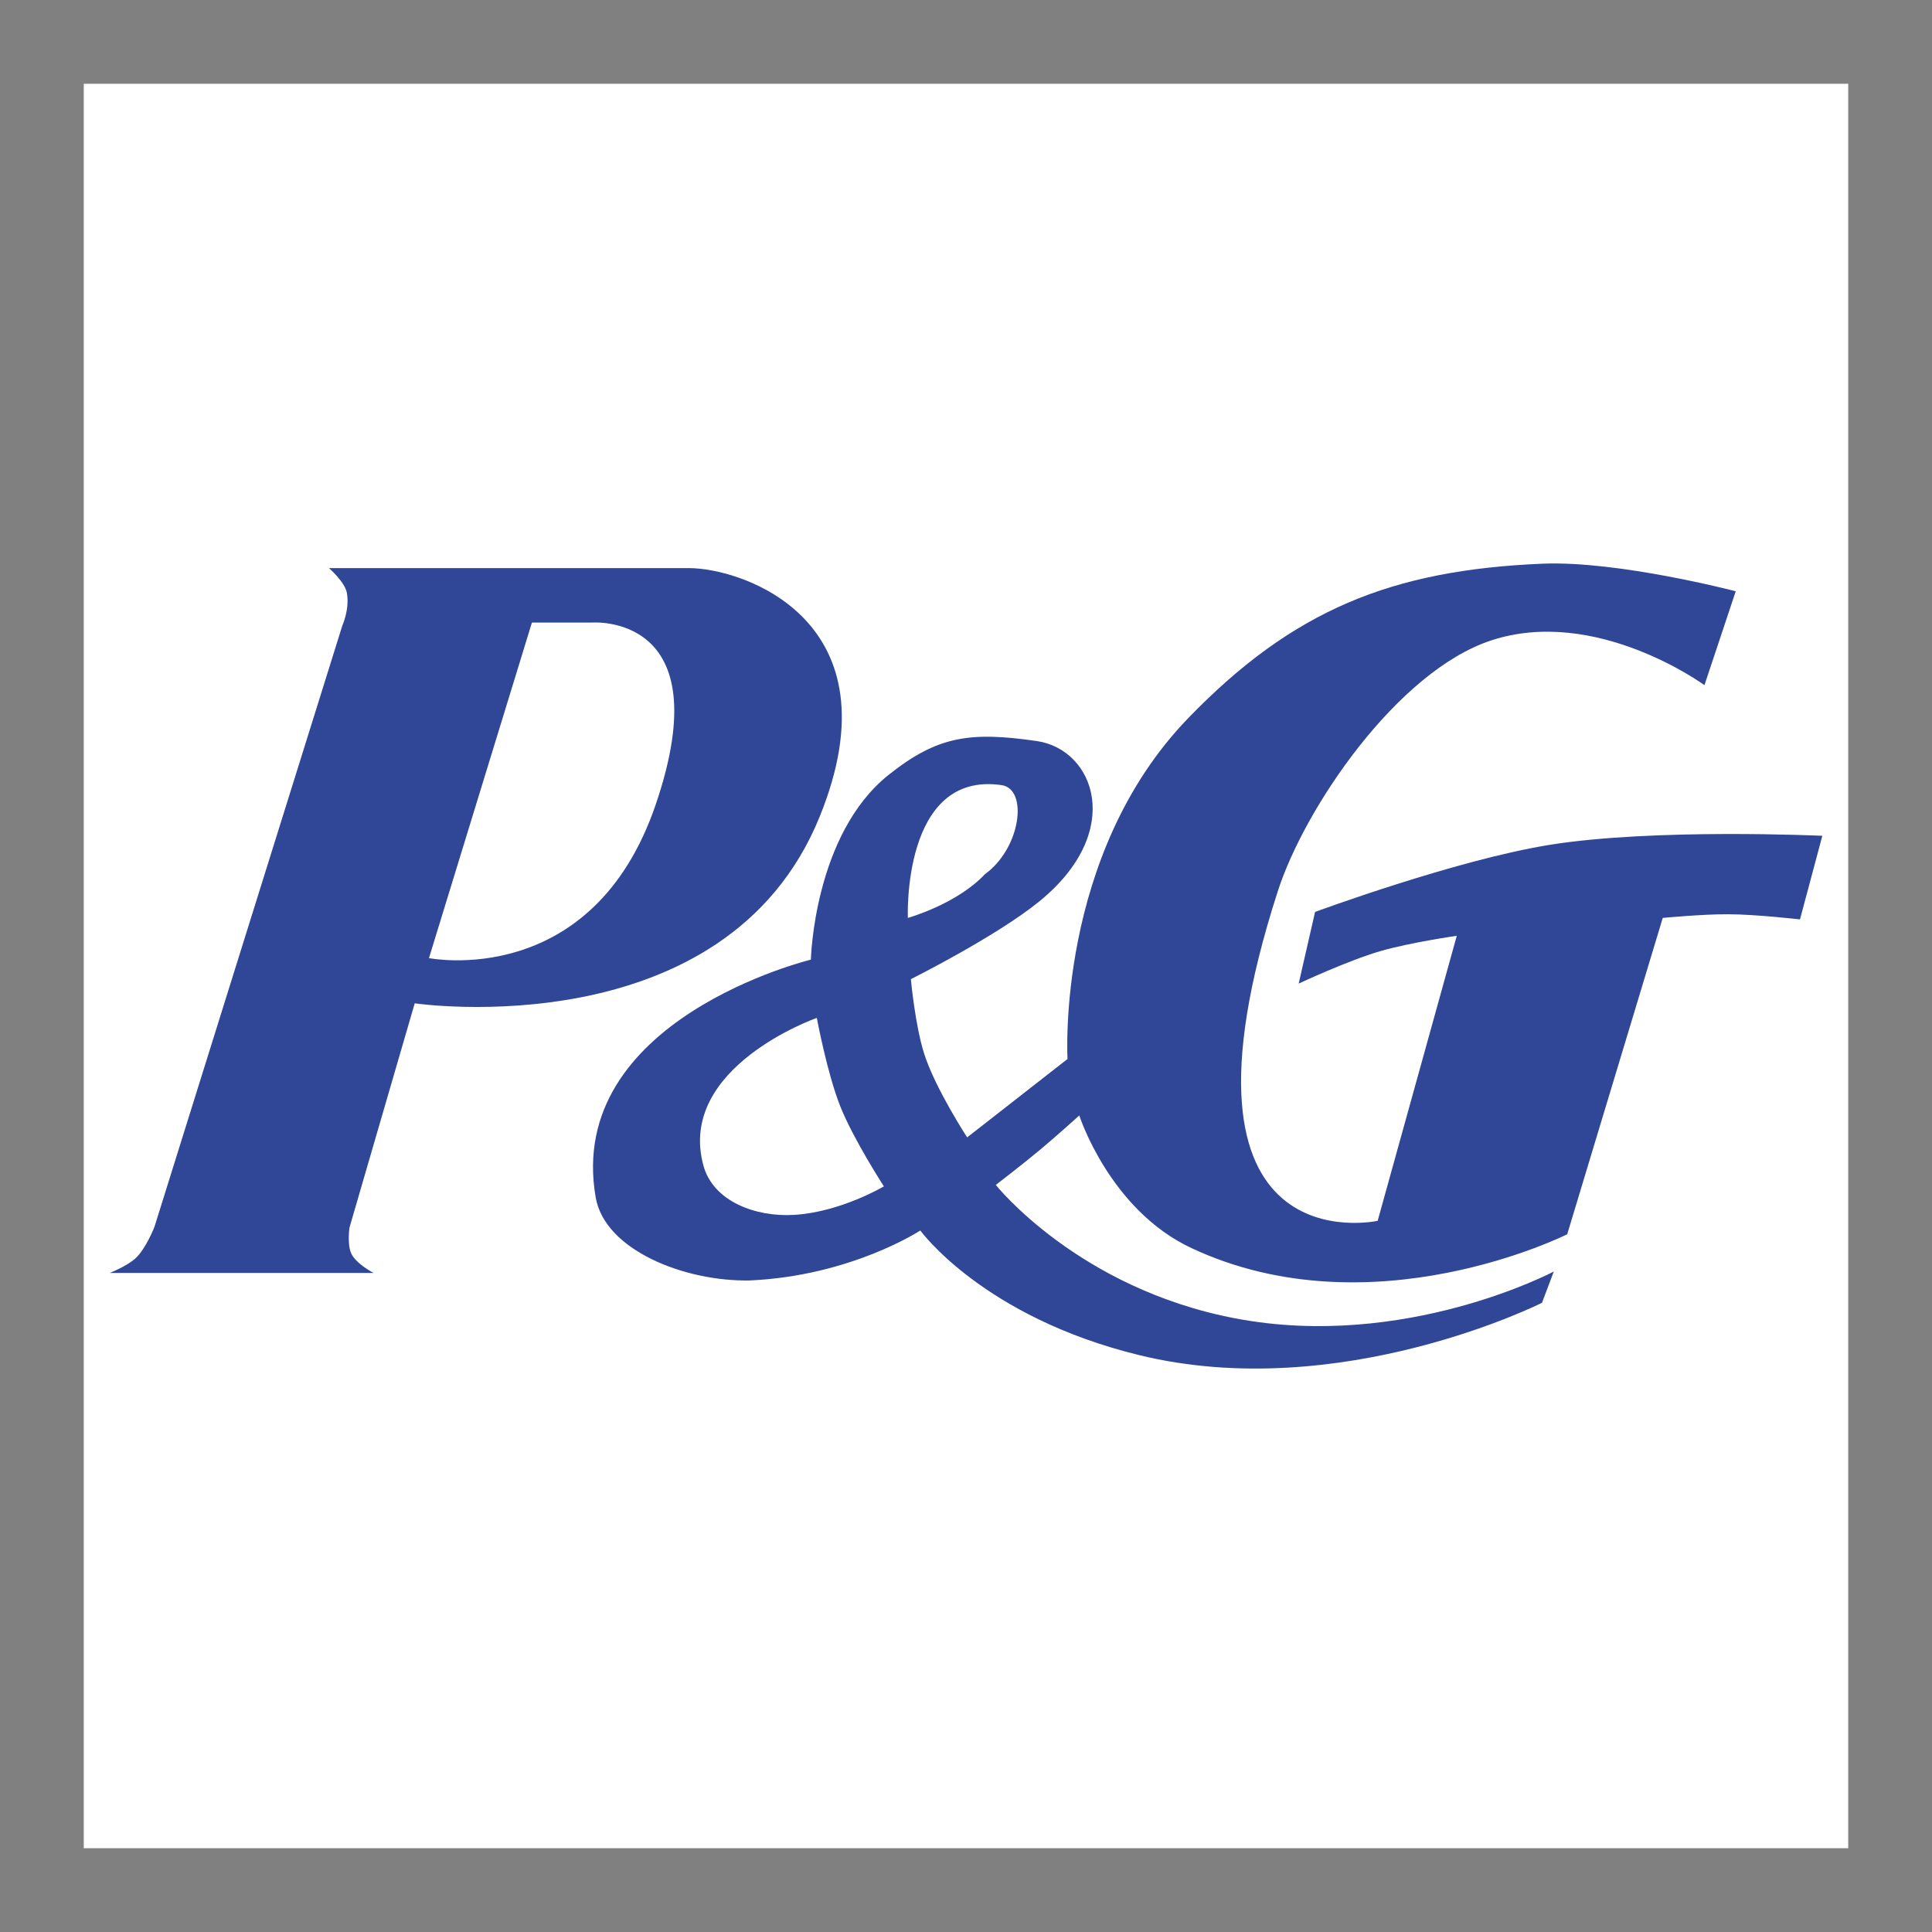
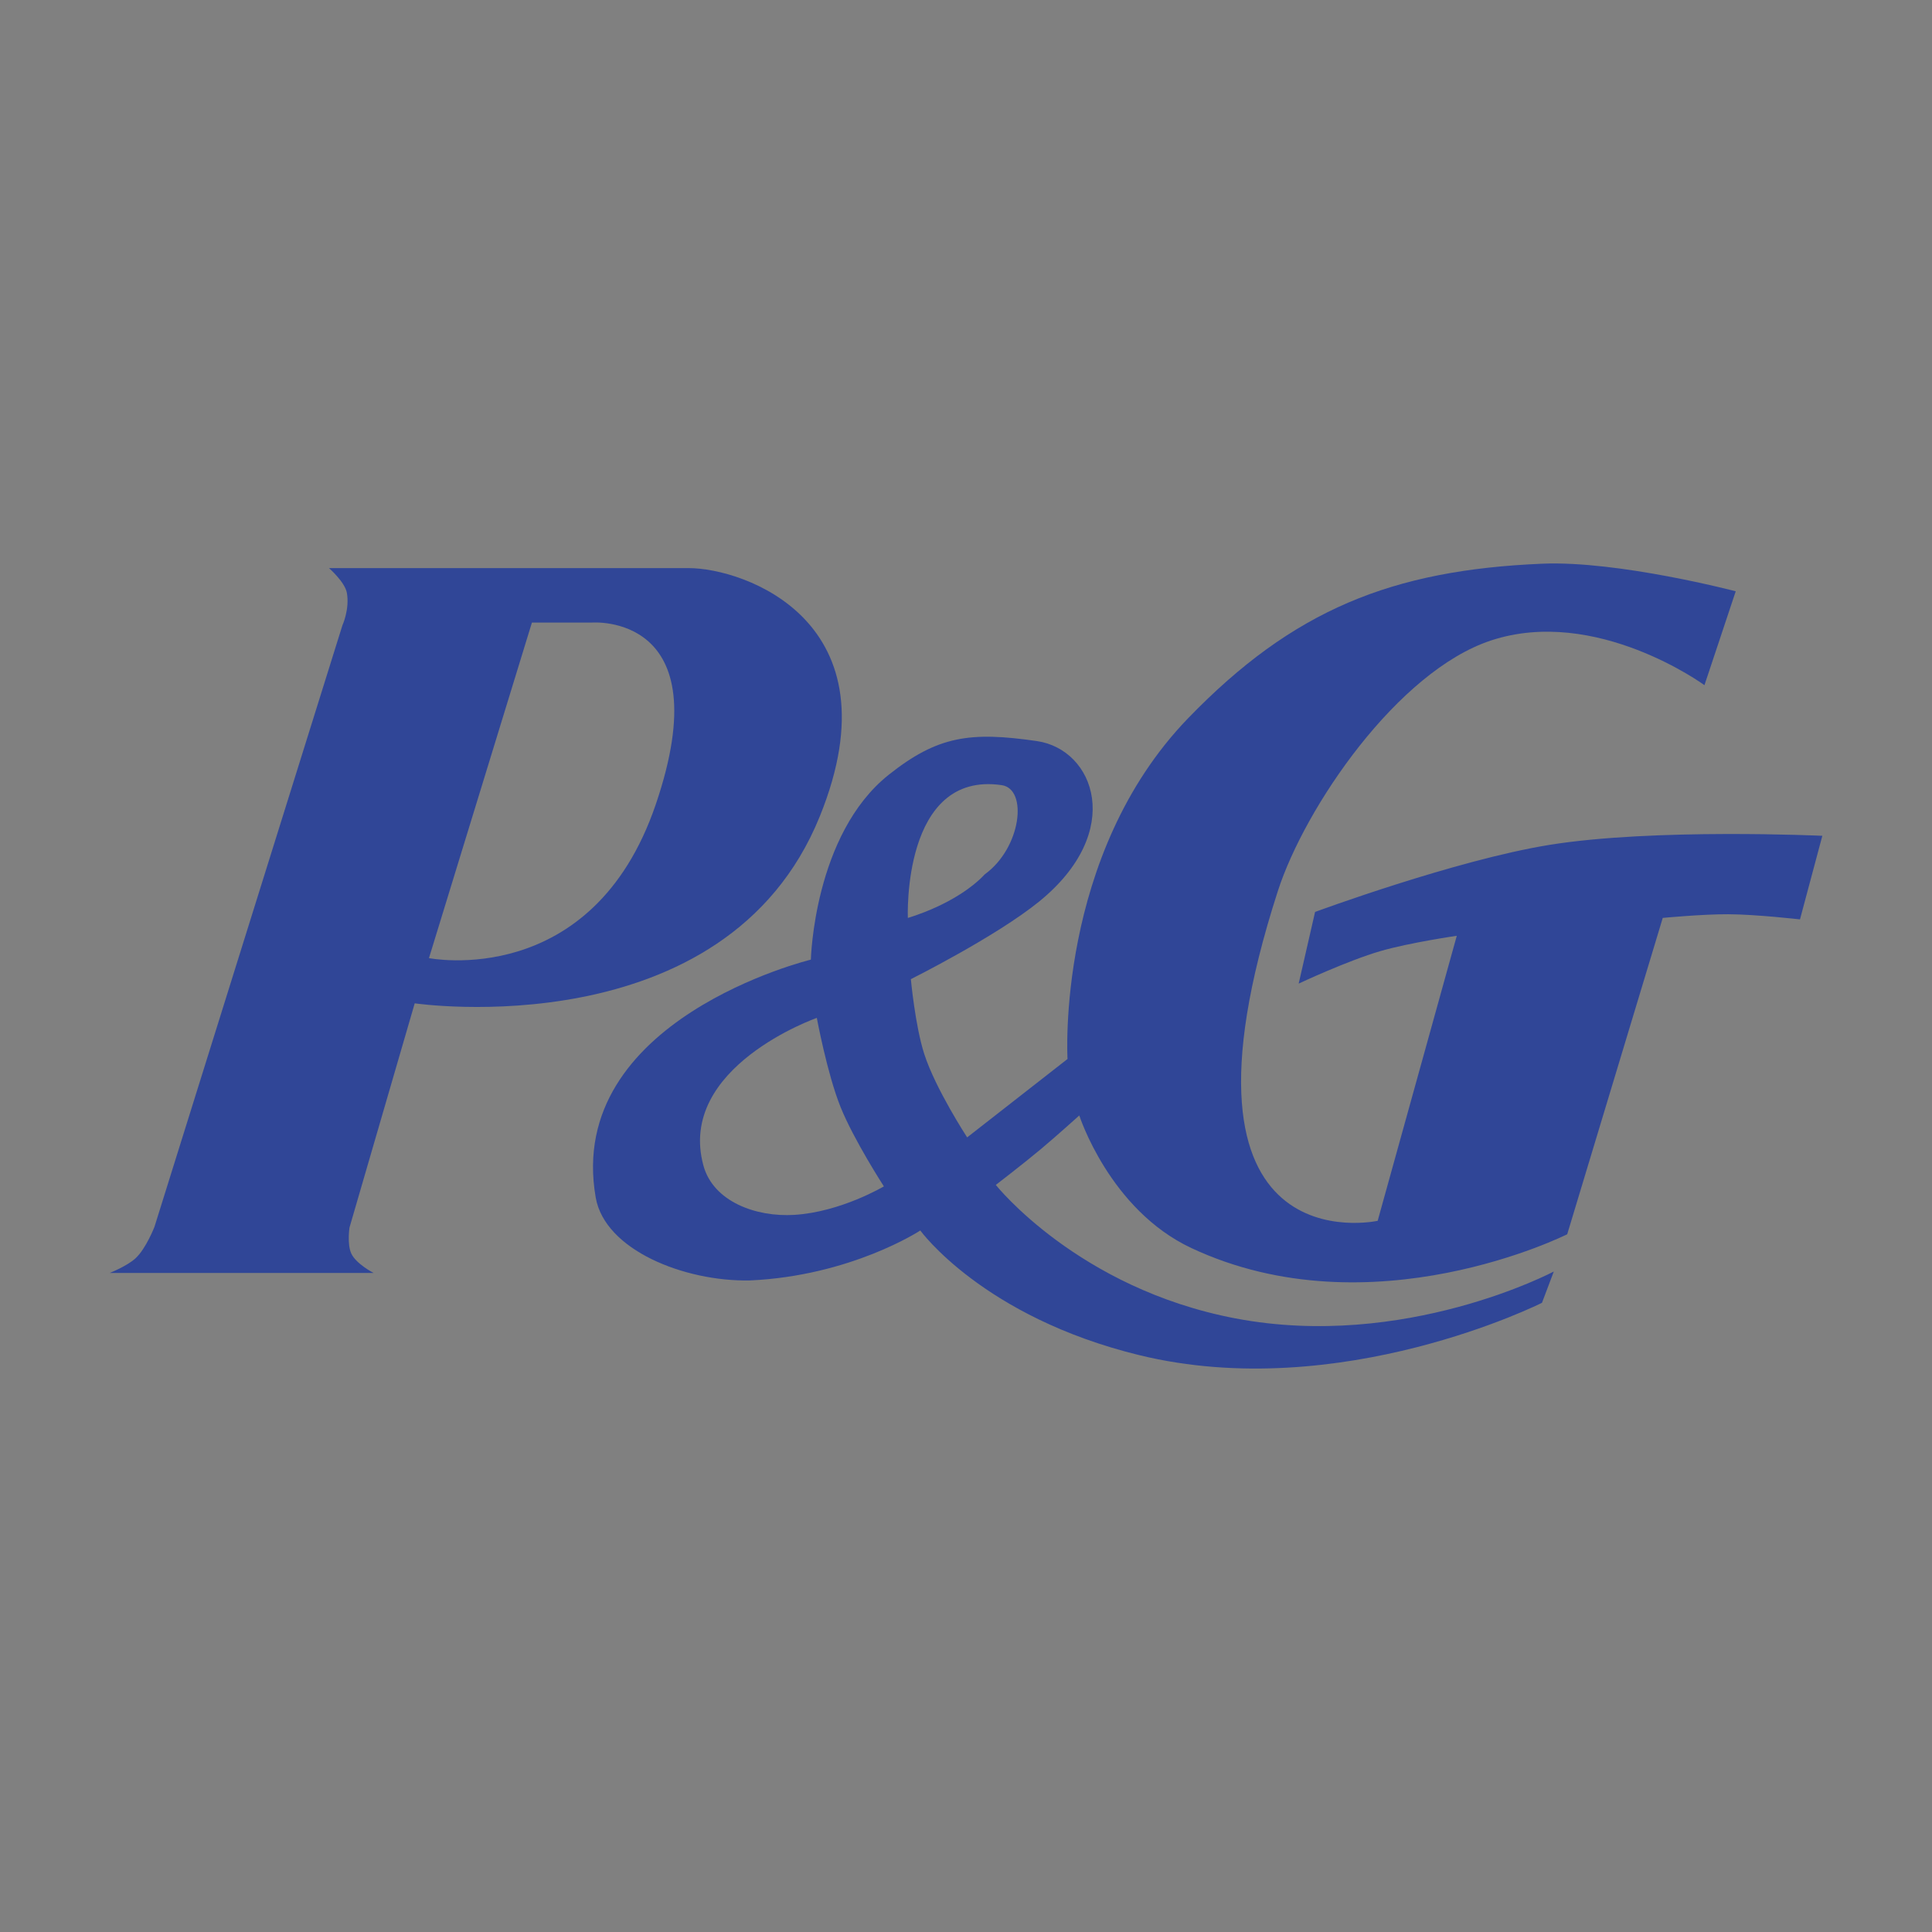
<svg xmlns="http://www.w3.org/2000/svg" version="1.1" id="Layer_1" x="0px" y="0px" viewBox="0 0 1000 1000" style="enable-background:new 0 0 1000 1000;" xml:space="preserve">
  <rect x="0" y="0" width="1000" height="1000" fill="#808080" stroke="none" />
  <style type="text/css">
	.st0{fill-rule:evenodd;clip-rule:evenodd;fill:#FFFFFF;}
	.st1{fill-rule:evenodd;clip-rule:evenodd;fill:#304697;}
</style>
  <g>
-     <path class="st0" d="M43.36,43.36h913.28v913.28H43.36V43.36z" />
    <path class="st1" d="M356.5,294.05H170.29c0,0,8.22,7.19,9.24,12.77c1.54,8.49-2.32,16.92-2.32,16.92L79.96,634.98   c0,0-4.35,11.27-9.8,16.3c-4.41,4.07-13.37,7.6-13.37,7.6h136.58c0,0-9-4.63-11.53-10.03c-2.24-4.79-0.94-13.48-0.94-13.48   l33.76-116.05c0,0,160.88,23.68,209.66-96.75C465.28,321.48,384.91,294.05,356.5,294.05L356.5,294.05z M339.41,416.41   c-32.87,96.43-117.38,79.51-117.38,79.51l53.29-173.68h31.02C306.34,322.24,373.34,316.85,339.41,416.41L339.41,416.41z" />
-     <path class="st1" d="M801.92,437.32c-48.55,7.85-121.24,34.7-121.24,34.7l-8.49,37.09c0,0,25.35-11.9,42.47-16.87   c15.04-4.35,39.37-7.88,39.37-7.88l-40.95,147.53c0,0-114.99,25.45-51.67-170.67c14.01-43.41,61.98-113.76,110.36-129.72   c54.34-17.92,110.45,23.14,110.45,23.14l16.19-48.59c0,0-60.7-15.93-100.1-14.28c-77.9,3.27-129.05,23.88-183.27,79.91   c-68.71,71.03-62.49,176.45-62.49,176.45l-26.23,20.49l-25.72,20.09c0,0-16.46-25.2-22.24-43.27c-4.67-14.57-6.9-38.63-6.9-38.63   s43.95-21.95,66.41-40.18c44.72-36.33,28.57-78.75-1.21-83.06c-34.42-4.98-51.29-2.71-76.63,17.43   c-38.81,30.84-40.32,95.7-40.32,95.7s-127.41,30.92-111.37,123.11c4.74,27.27,45.97,43.57,79.67,42.95   c52.52-2.32,88.34-25.86,88.34-25.86s32.37,44.74,113.26,64.5c104.2,25.45,208.52-27.08,208.52-27.08l6.12-16.19   c0,0-77.2,40.96-164.84,24.26c-81.4-15.5-123.98-69.07-123.98-69.07s14.36-11.04,23.24-18.47c7.94-6.64,19.97-17.49,19.97-17.49   s15.65,48.78,58.02,68.63c93.34,43.75,194.53-7.14,194.53-7.14l49.45-163.74c0,0,20.67-1.97,33.92-1.9   c14.51,0.07,37.11,2.67,37.11,2.67l11.57-43.27C943.21,432.61,856.04,428.57,801.92,437.32L801.92,437.32z M411.21,628.81   c-20.05,1.26-42.06-6.95-47.12-25.52c-13.89-50.98,58.69-76.43,58.69-76.43s5.33,28.72,12.21,45.93   c6.8,17.03,22.5,41.28,22.5,41.28S435.26,627.31,411.21,628.81L411.21,628.81z M518.48,406.39c13.69,2.01,10.11,32.47-8.69,46.1   c-14.66,15.59-39.89,22.62-39.89,22.62S466.8,398.81,518.48,406.39z" />
+     <path class="st1" d="M801.92,437.32c-48.55,7.85-121.24,34.7-121.24,34.7l-8.49,37.09c0,0,25.35-11.9,42.47-16.87   c15.04-4.35,39.37-7.88,39.37-7.88l-40.95,147.53c0,0-114.99,25.45-51.67-170.67c14.01-43.41,61.98-113.76,110.36-129.72   c54.34-17.92,110.45,23.14,110.45,23.14l16.19-48.59c0,0-60.7-15.93-100.1-14.28c-77.9,3.27-129.05,23.88-183.27,79.91   c-68.71,71.03-62.49,176.45-62.49,176.45l-26.23,20.49l-25.72,20.09c0,0-16.46-25.2-22.24-43.27c-4.67-14.57-6.9-38.63-6.9-38.63   s43.95-21.95,66.41-40.18c44.72-36.33,28.57-78.75-1.21-83.06c-34.42-4.98-51.29-2.71-76.63,17.43   c-38.81,30.84-40.32,95.7-40.32,95.7s-127.41,30.92-111.37,123.11c4.74,27.27,45.97,43.57,79.67,42.95   c52.52-2.32,88.34-25.86,88.34-25.86s32.37,44.74,113.26,64.5c104.2,25.45,208.52-27.08,208.52-27.08l6.12-16.19   c0,0-77.2,40.96-164.84,24.26c-81.4-15.5-123.98-69.07-123.98-69.07s14.36-11.04,23.24-18.47c7.94-6.64,19.97-17.49,19.97-17.49   s15.65,48.78,58.02,68.63c93.34,43.75,194.53-7.14,194.53-7.14l49.45-163.74c0,0,20.67-1.97,33.92-1.9   c14.51,0.07,37.11,2.67,37.11,2.67l11.57-43.27C943.21,432.61,856.04,428.57,801.92,437.32L801.92,437.32z M411.21,628.81   c-20.05,1.26-42.06-6.95-47.12-25.52c-13.89-50.98,58.69-76.43,58.69-76.43s5.33,28.72,12.21,45.93   c6.8,17.03,22.5,41.28,22.5,41.28S435.26,627.31,411.21,628.81L411.21,628.81z M518.48,406.39c13.69,2.01,10.11,32.47-8.69,46.1   c-14.66,15.59-39.89,22.62-39.89,22.62S466.8,398.81,518.48,406.39" />
  </g>
</svg>